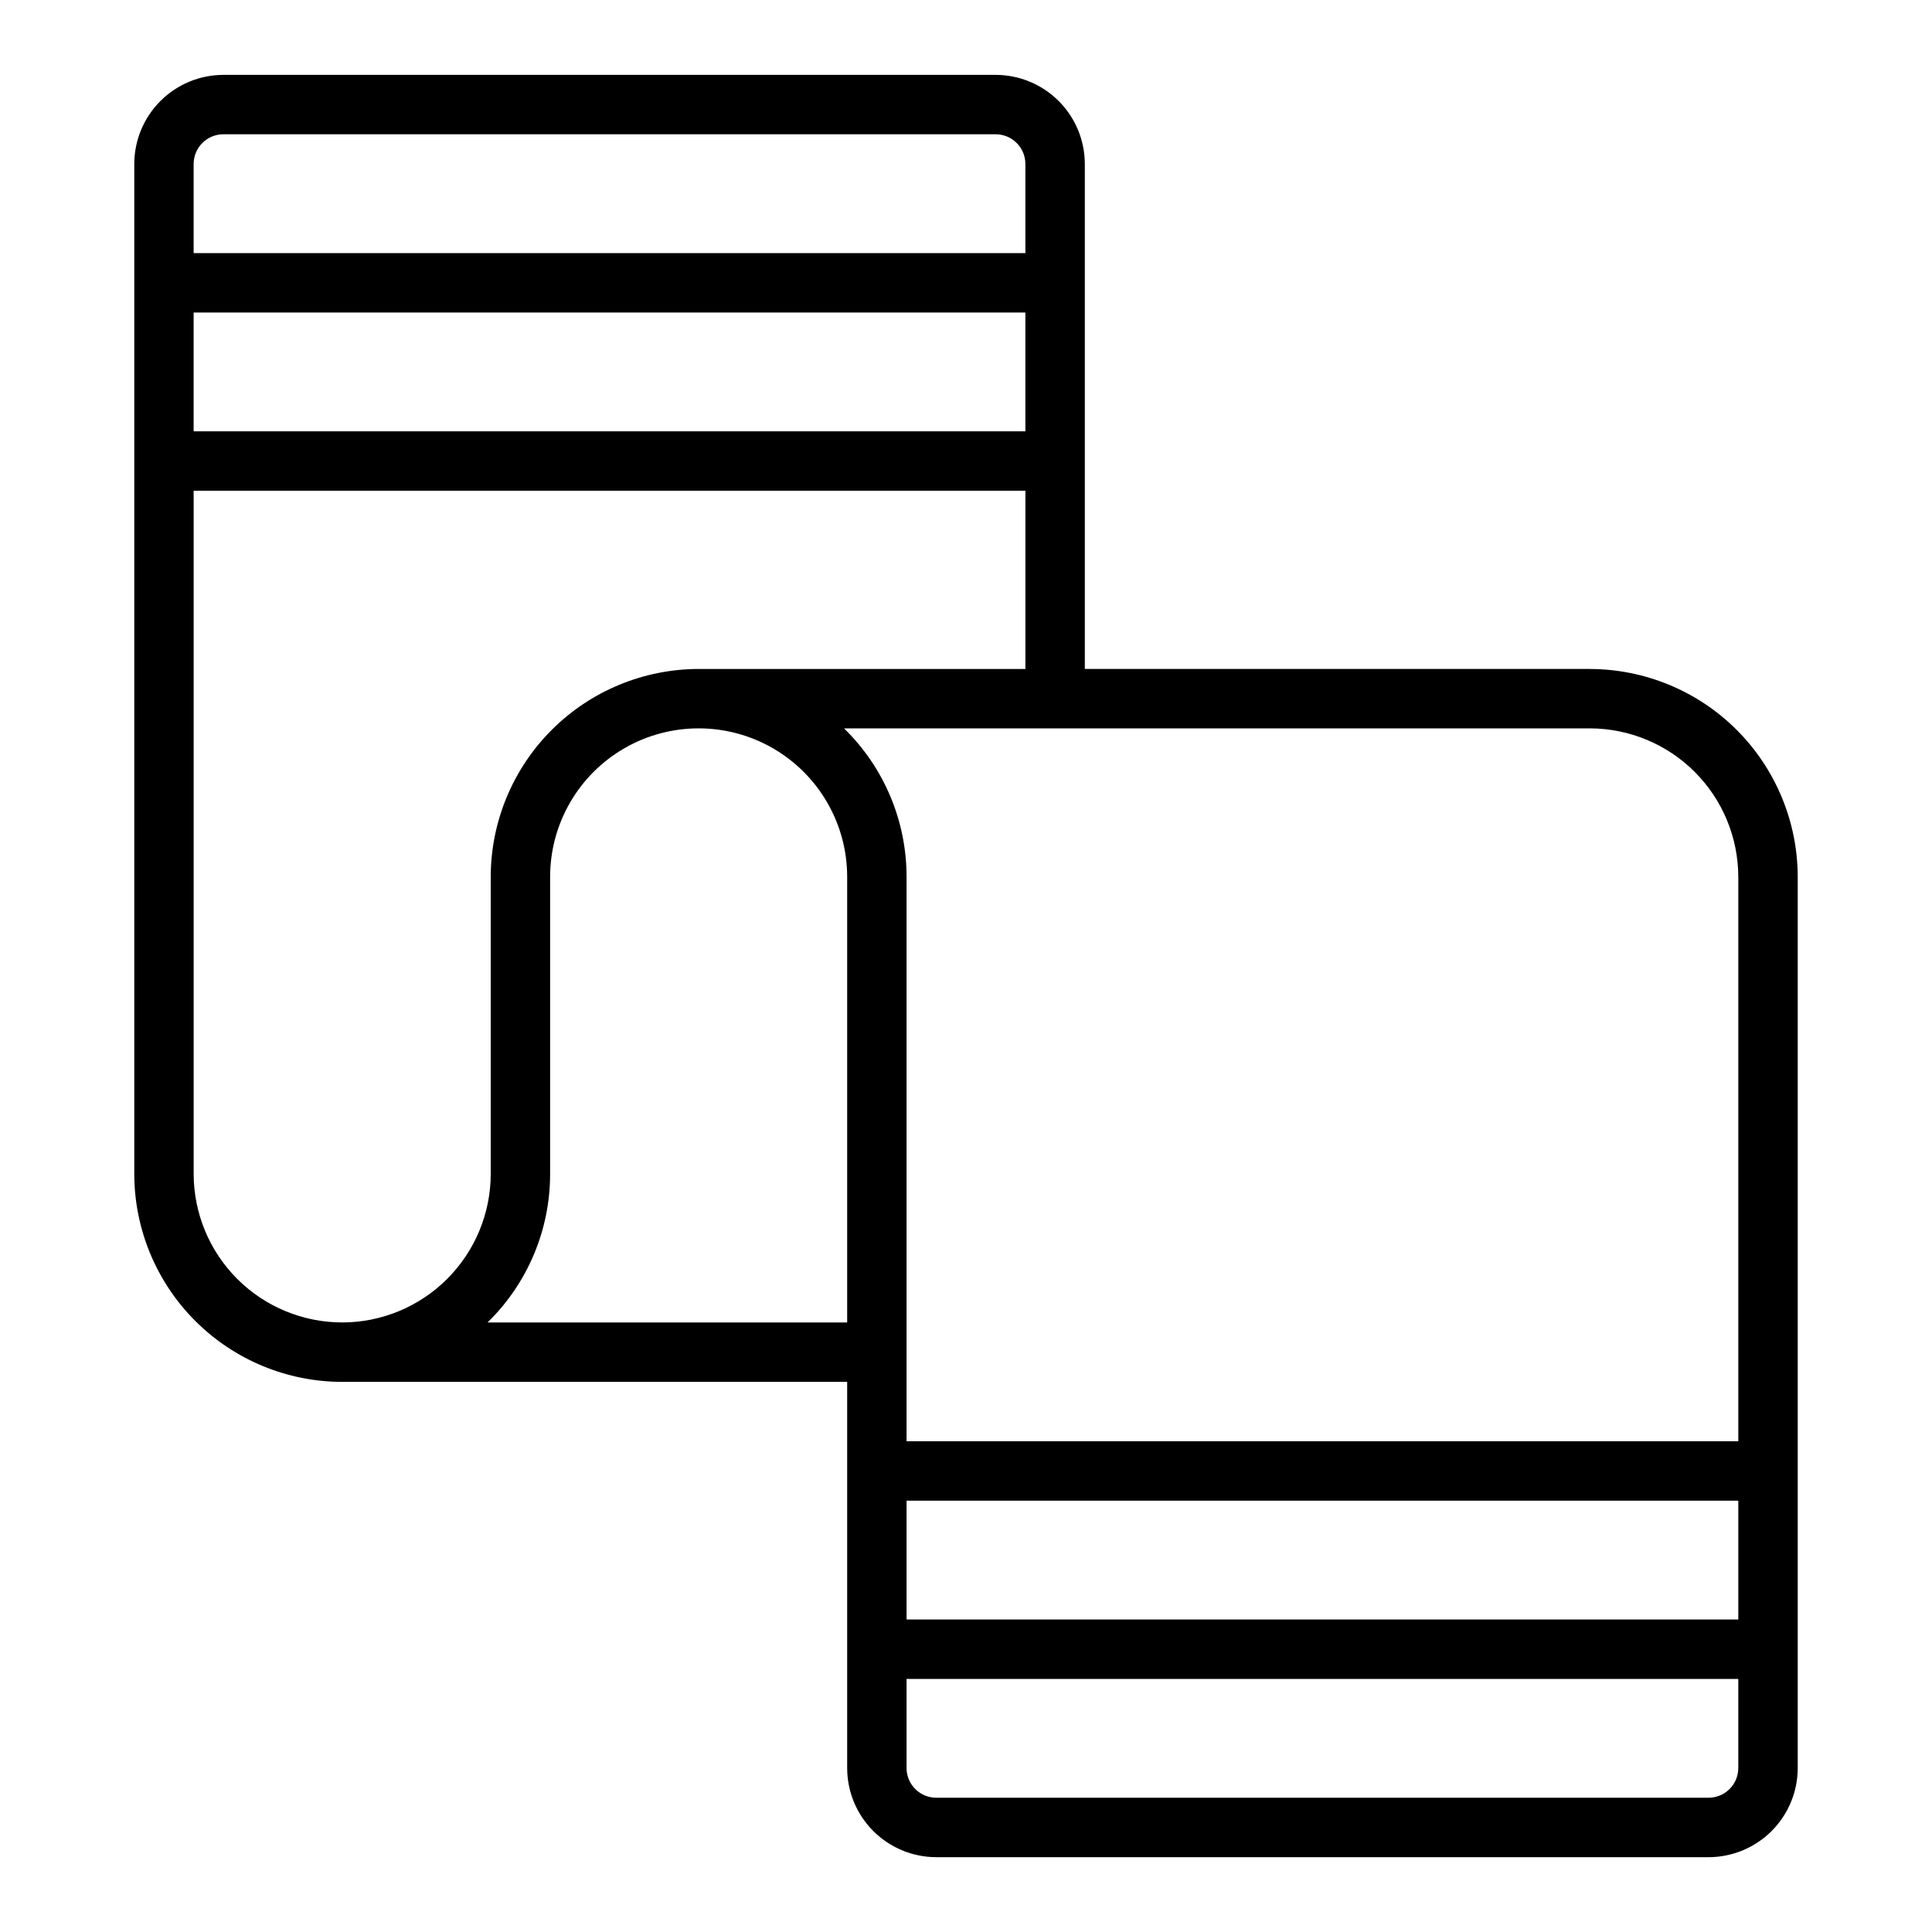
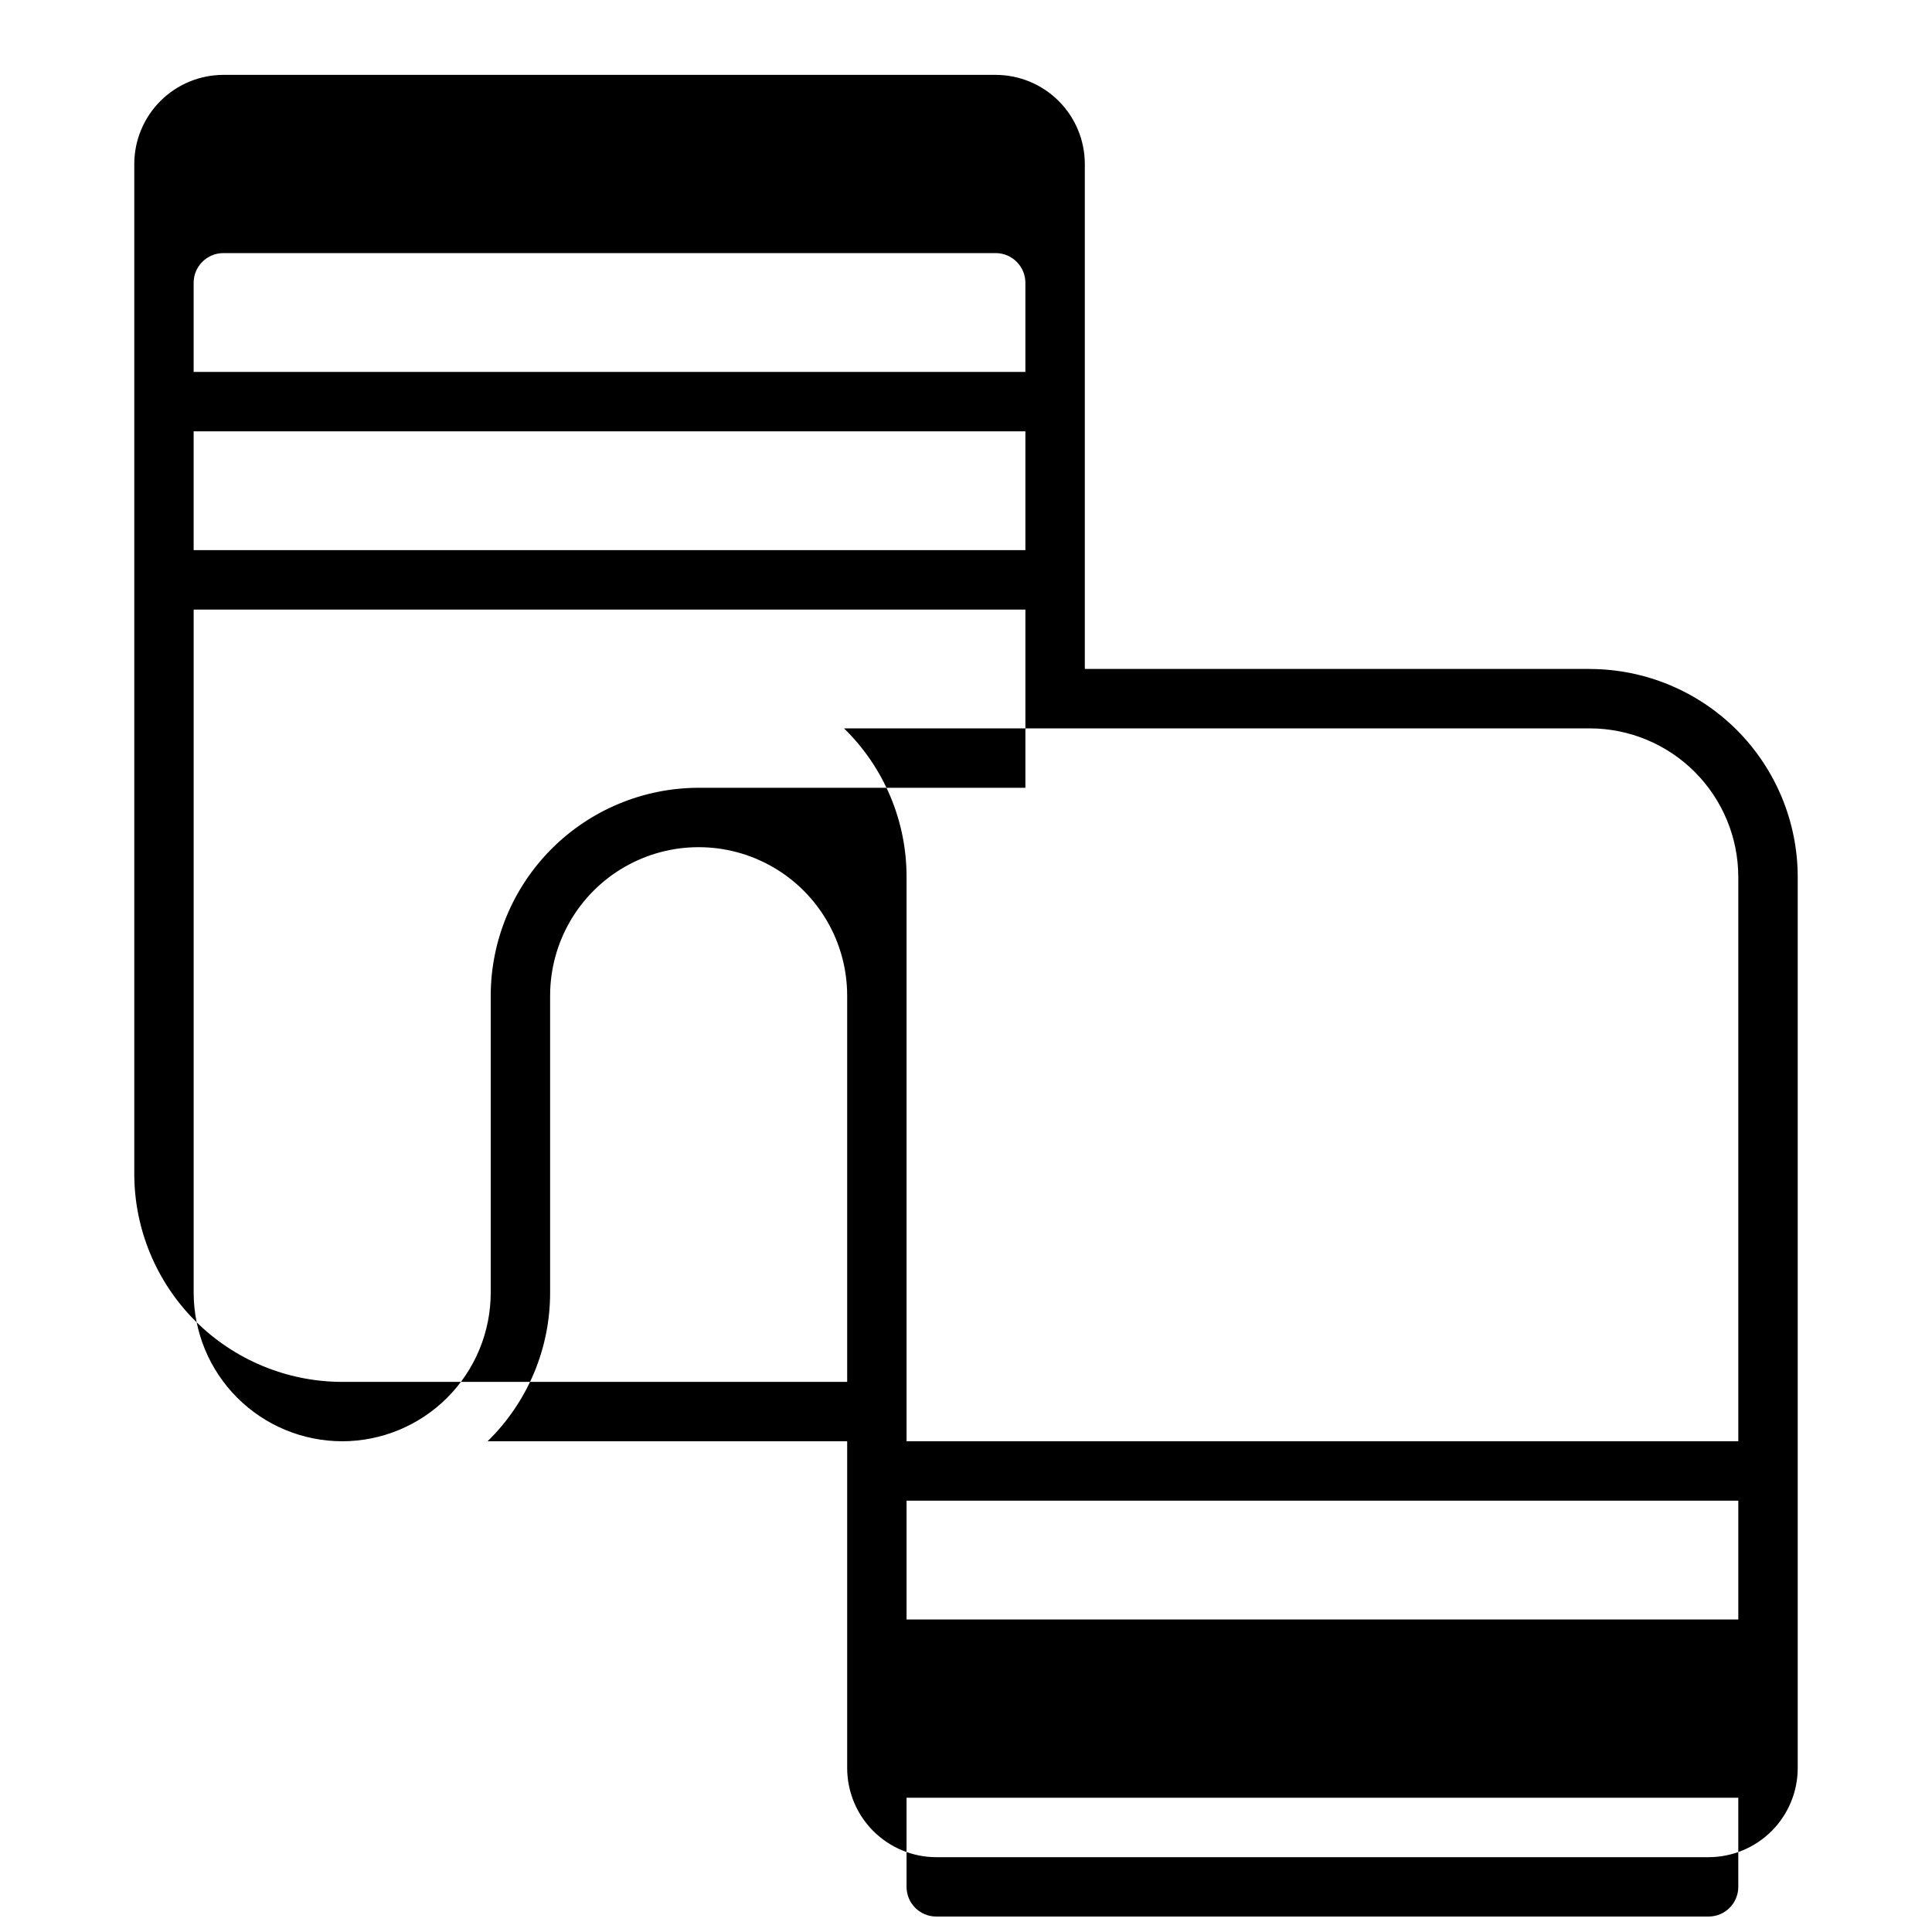
<svg xmlns="http://www.w3.org/2000/svg" fill="#000000" width="800px" height="800px" version="1.1" viewBox="144 144 512 512">
-   <path d="m565.31 321.28h-133.82v-133.82c-0.008-6.262-2.5-12.262-6.926-16.691-4.43-4.426-10.43-6.918-16.691-6.926h-204.67c-6.262 0.008-12.266 2.5-16.691 6.926-4.43 4.43-6.918 10.43-6.926 16.691v267.65c0.016 14.609 5.828 28.617 16.156 38.945 10.332 10.332 24.34 16.145 38.949 16.16h133.82v102.34c0.004 6.262 2.496 12.266 6.922 16.691 4.43 4.426 10.43 6.918 16.691 6.926h204.68c6.258-0.008 12.262-2.5 16.691-6.926 4.426-4.426 6.918-10.43 6.922-16.691v-236.16c-0.016-14.609-5.828-28.617-16.156-38.945-10.332-10.332-24.336-16.141-38.945-16.16zm39.359 55.105v149.57h-220.42v-149.57c0.012-14.82-5.969-29.012-16.574-39.359h197.63c10.434 0.012 20.438 4.16 27.816 11.539s11.531 17.383 11.543 27.82zm-220.42 165.31h220.42v31.488h-220.42zm31.488-283.39h-220.42v-31.488h220.42zm-212.54-78.719h204.67c4.344 0.004 7.867 3.527 7.871 7.871v23.617h-220.42v-23.617c0.004-4.344 3.527-7.867 7.875-7.871zm31.488 314.88v-0.004c-10.438-0.012-20.441-4.16-27.82-11.539-7.379-7.379-11.527-17.383-11.543-27.82v-181.05h220.42v47.23h-86.594c-14.609 0.02-28.613 5.828-38.945 16.16-10.328 10.328-16.141 24.336-16.156 38.945v78.719c-0.012 10.438-4.164 20.441-11.543 27.82s-17.383 11.527-27.816 11.539zm38.531 0-0.004-0.004c10.609-10.348 16.586-24.539 16.574-39.359v-78.719c0-14.062 7.504-27.055 19.68-34.086 12.18-7.031 27.184-7.031 39.363 0 12.176 7.031 19.68 20.023 19.68 34.086v118.08zm323.58 125.95h-204.68c-4.344-0.004-7.867-3.523-7.871-7.871v-23.617h220.42v23.617c-0.004 4.348-3.527 7.867-7.871 7.871z" />
+   <path d="m565.31 321.28h-133.82v-133.82c-0.008-6.262-2.5-12.262-6.926-16.691-4.43-4.426-10.43-6.918-16.691-6.926h-204.67c-6.262 0.008-12.266 2.5-16.691 6.926-4.43 4.43-6.918 10.43-6.926 16.691v267.65c0.016 14.609 5.828 28.617 16.156 38.945 10.332 10.332 24.34 16.145 38.949 16.16h133.82v102.34c0.004 6.262 2.496 12.266 6.922 16.691 4.43 4.426 10.43 6.918 16.691 6.926h204.68c6.258-0.008 12.262-2.5 16.691-6.926 4.426-4.426 6.918-10.43 6.922-16.691v-236.16c-0.016-14.609-5.828-28.617-16.156-38.945-10.332-10.332-24.336-16.141-38.945-16.16zm39.359 55.105v149.57h-220.42v-149.57c0.012-14.82-5.969-29.012-16.574-39.359h197.63c10.434 0.012 20.438 4.16 27.816 11.539s11.531 17.383 11.543 27.82zm-220.42 165.31h220.42v31.488h-220.42m31.488-283.39h-220.42v-31.488h220.42zm-212.54-78.719h204.67c4.344 0.004 7.867 3.527 7.871 7.871v23.617h-220.42v-23.617c0.004-4.344 3.527-7.867 7.875-7.871zm31.488 314.88v-0.004c-10.438-0.012-20.441-4.16-27.82-11.539-7.379-7.379-11.527-17.383-11.543-27.82v-181.05h220.42v47.23h-86.594c-14.609 0.02-28.613 5.828-38.945 16.16-10.328 10.328-16.141 24.336-16.156 38.945v78.719c-0.012 10.438-4.164 20.441-11.543 27.82s-17.383 11.527-27.816 11.539zm38.531 0-0.004-0.004c10.609-10.348 16.586-24.539 16.574-39.359v-78.719c0-14.062 7.504-27.055 19.68-34.086 12.18-7.031 27.184-7.031 39.363 0 12.176 7.031 19.68 20.023 19.68 34.086v118.08zm323.58 125.95h-204.68c-4.344-0.004-7.867-3.523-7.871-7.871v-23.617h220.42v23.617c-0.004 4.348-3.527 7.867-7.871 7.871z" />
</svg>